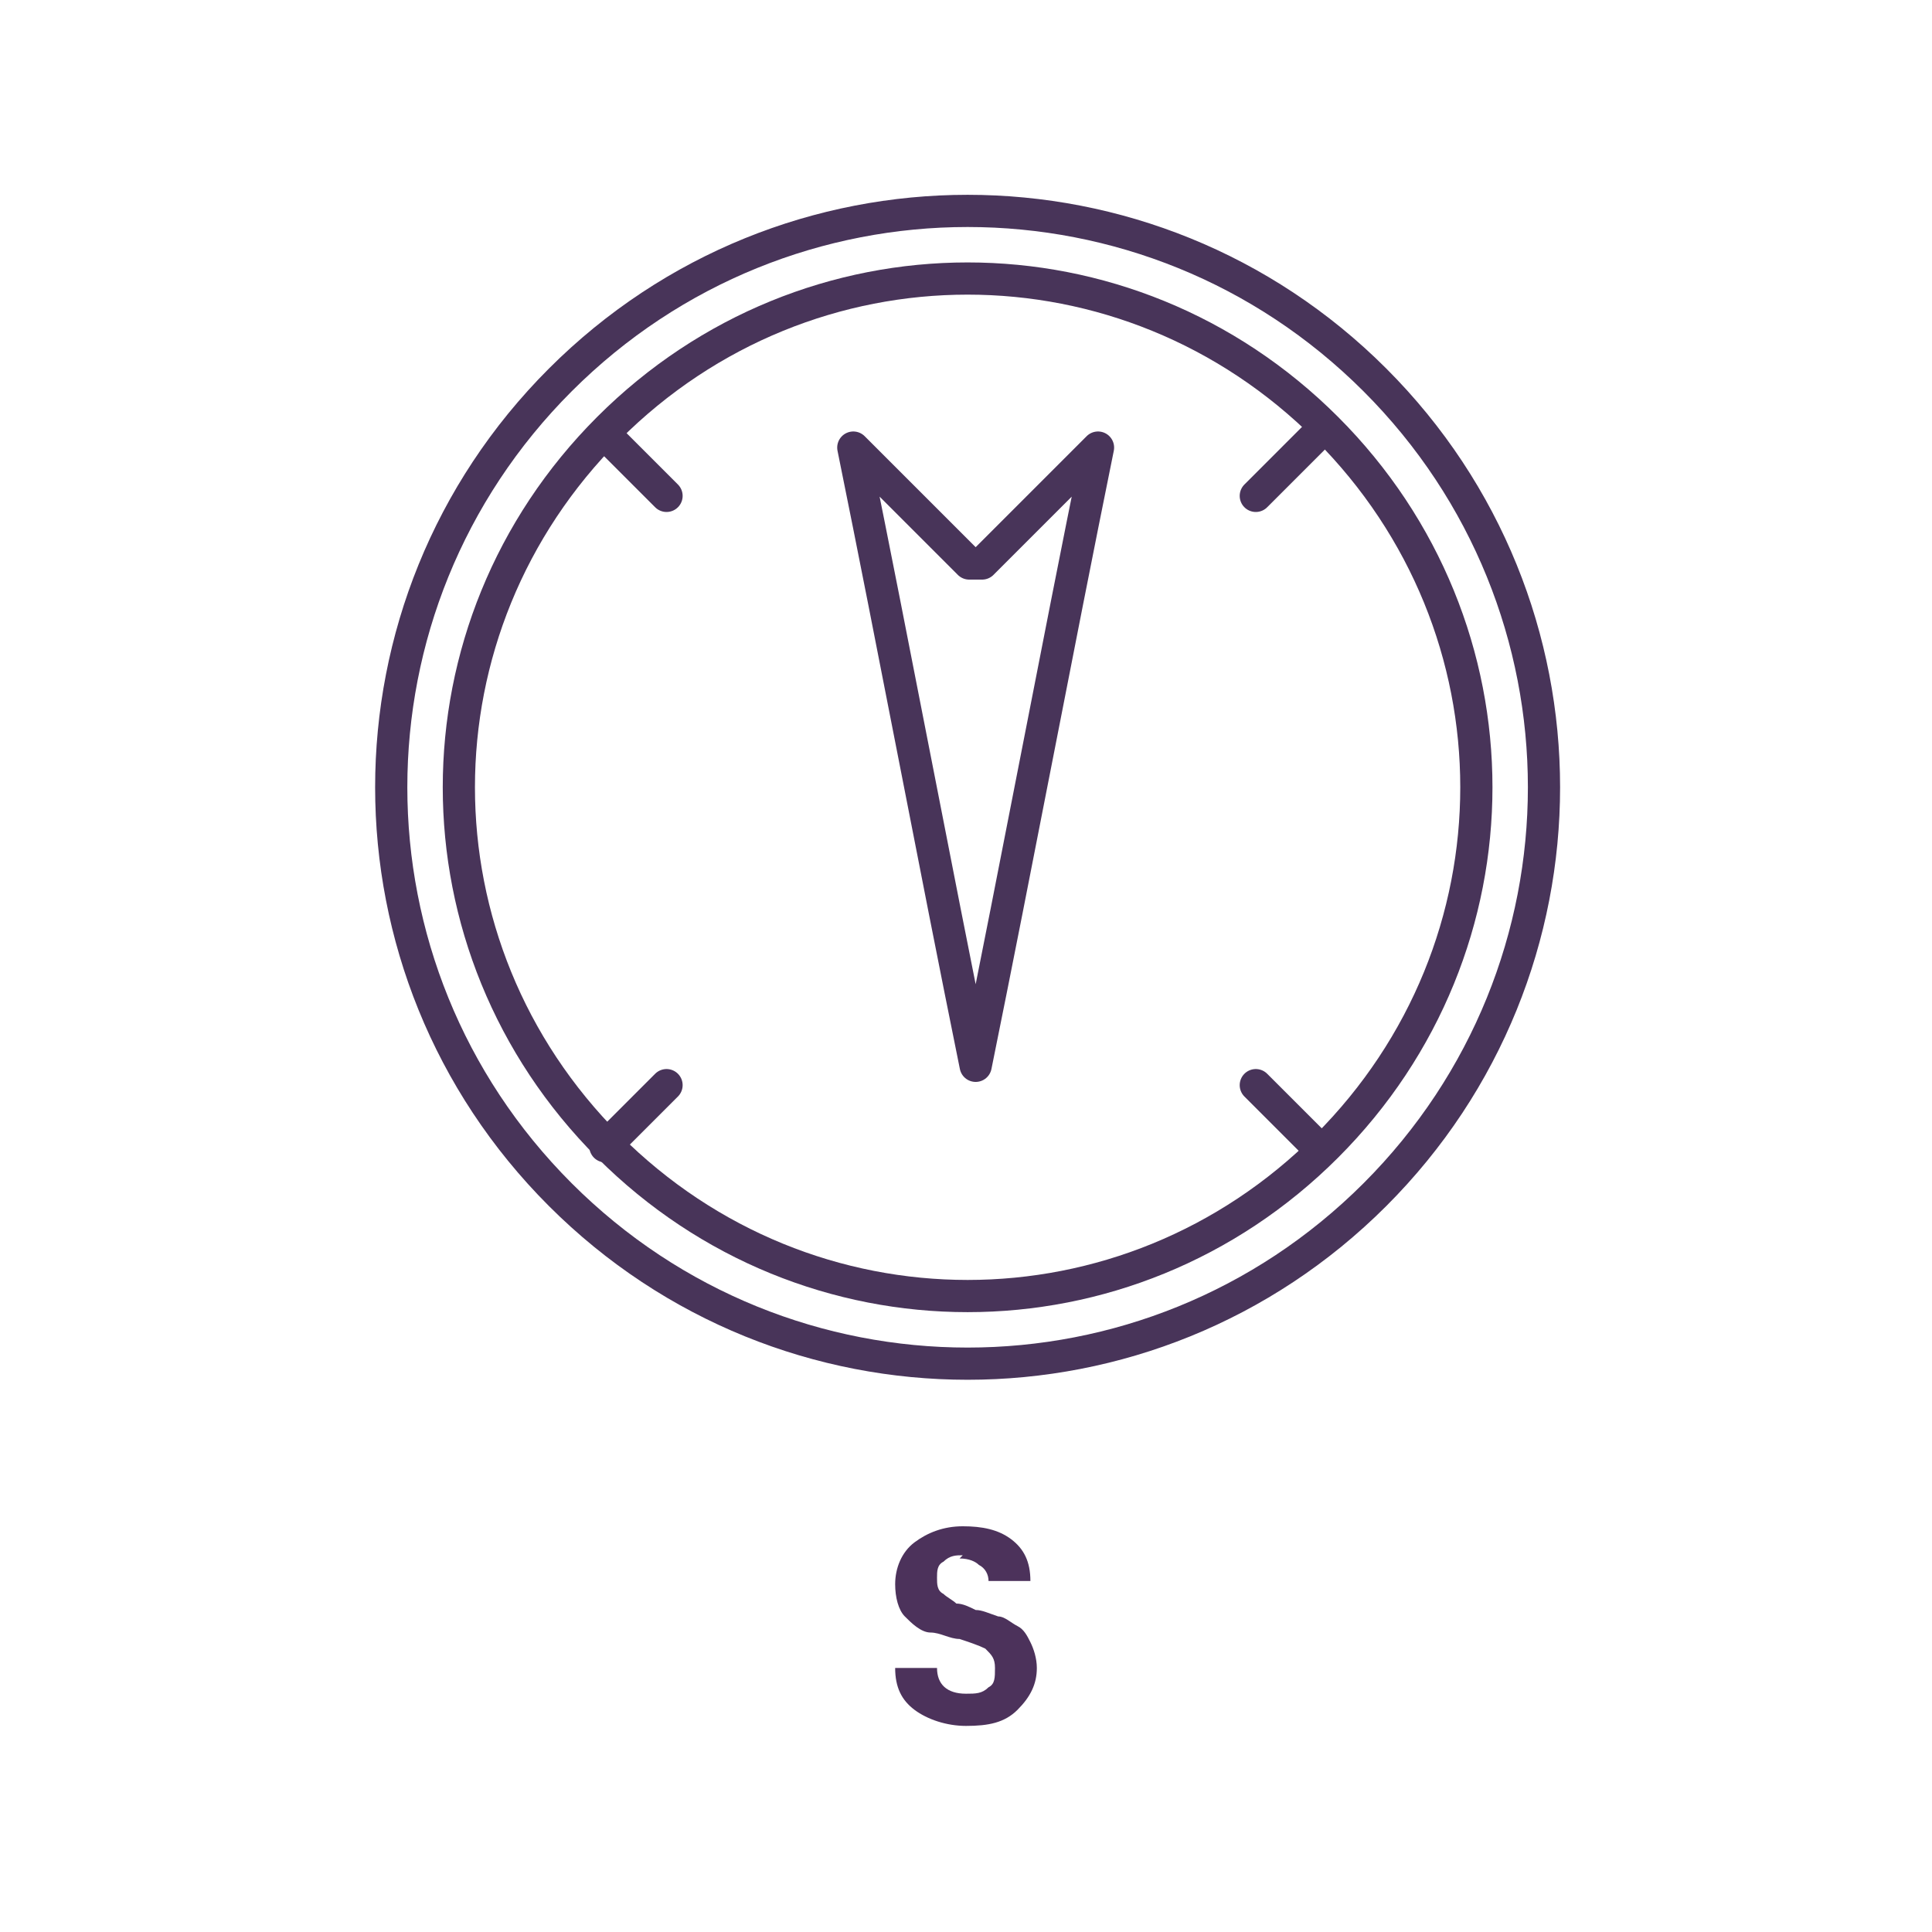
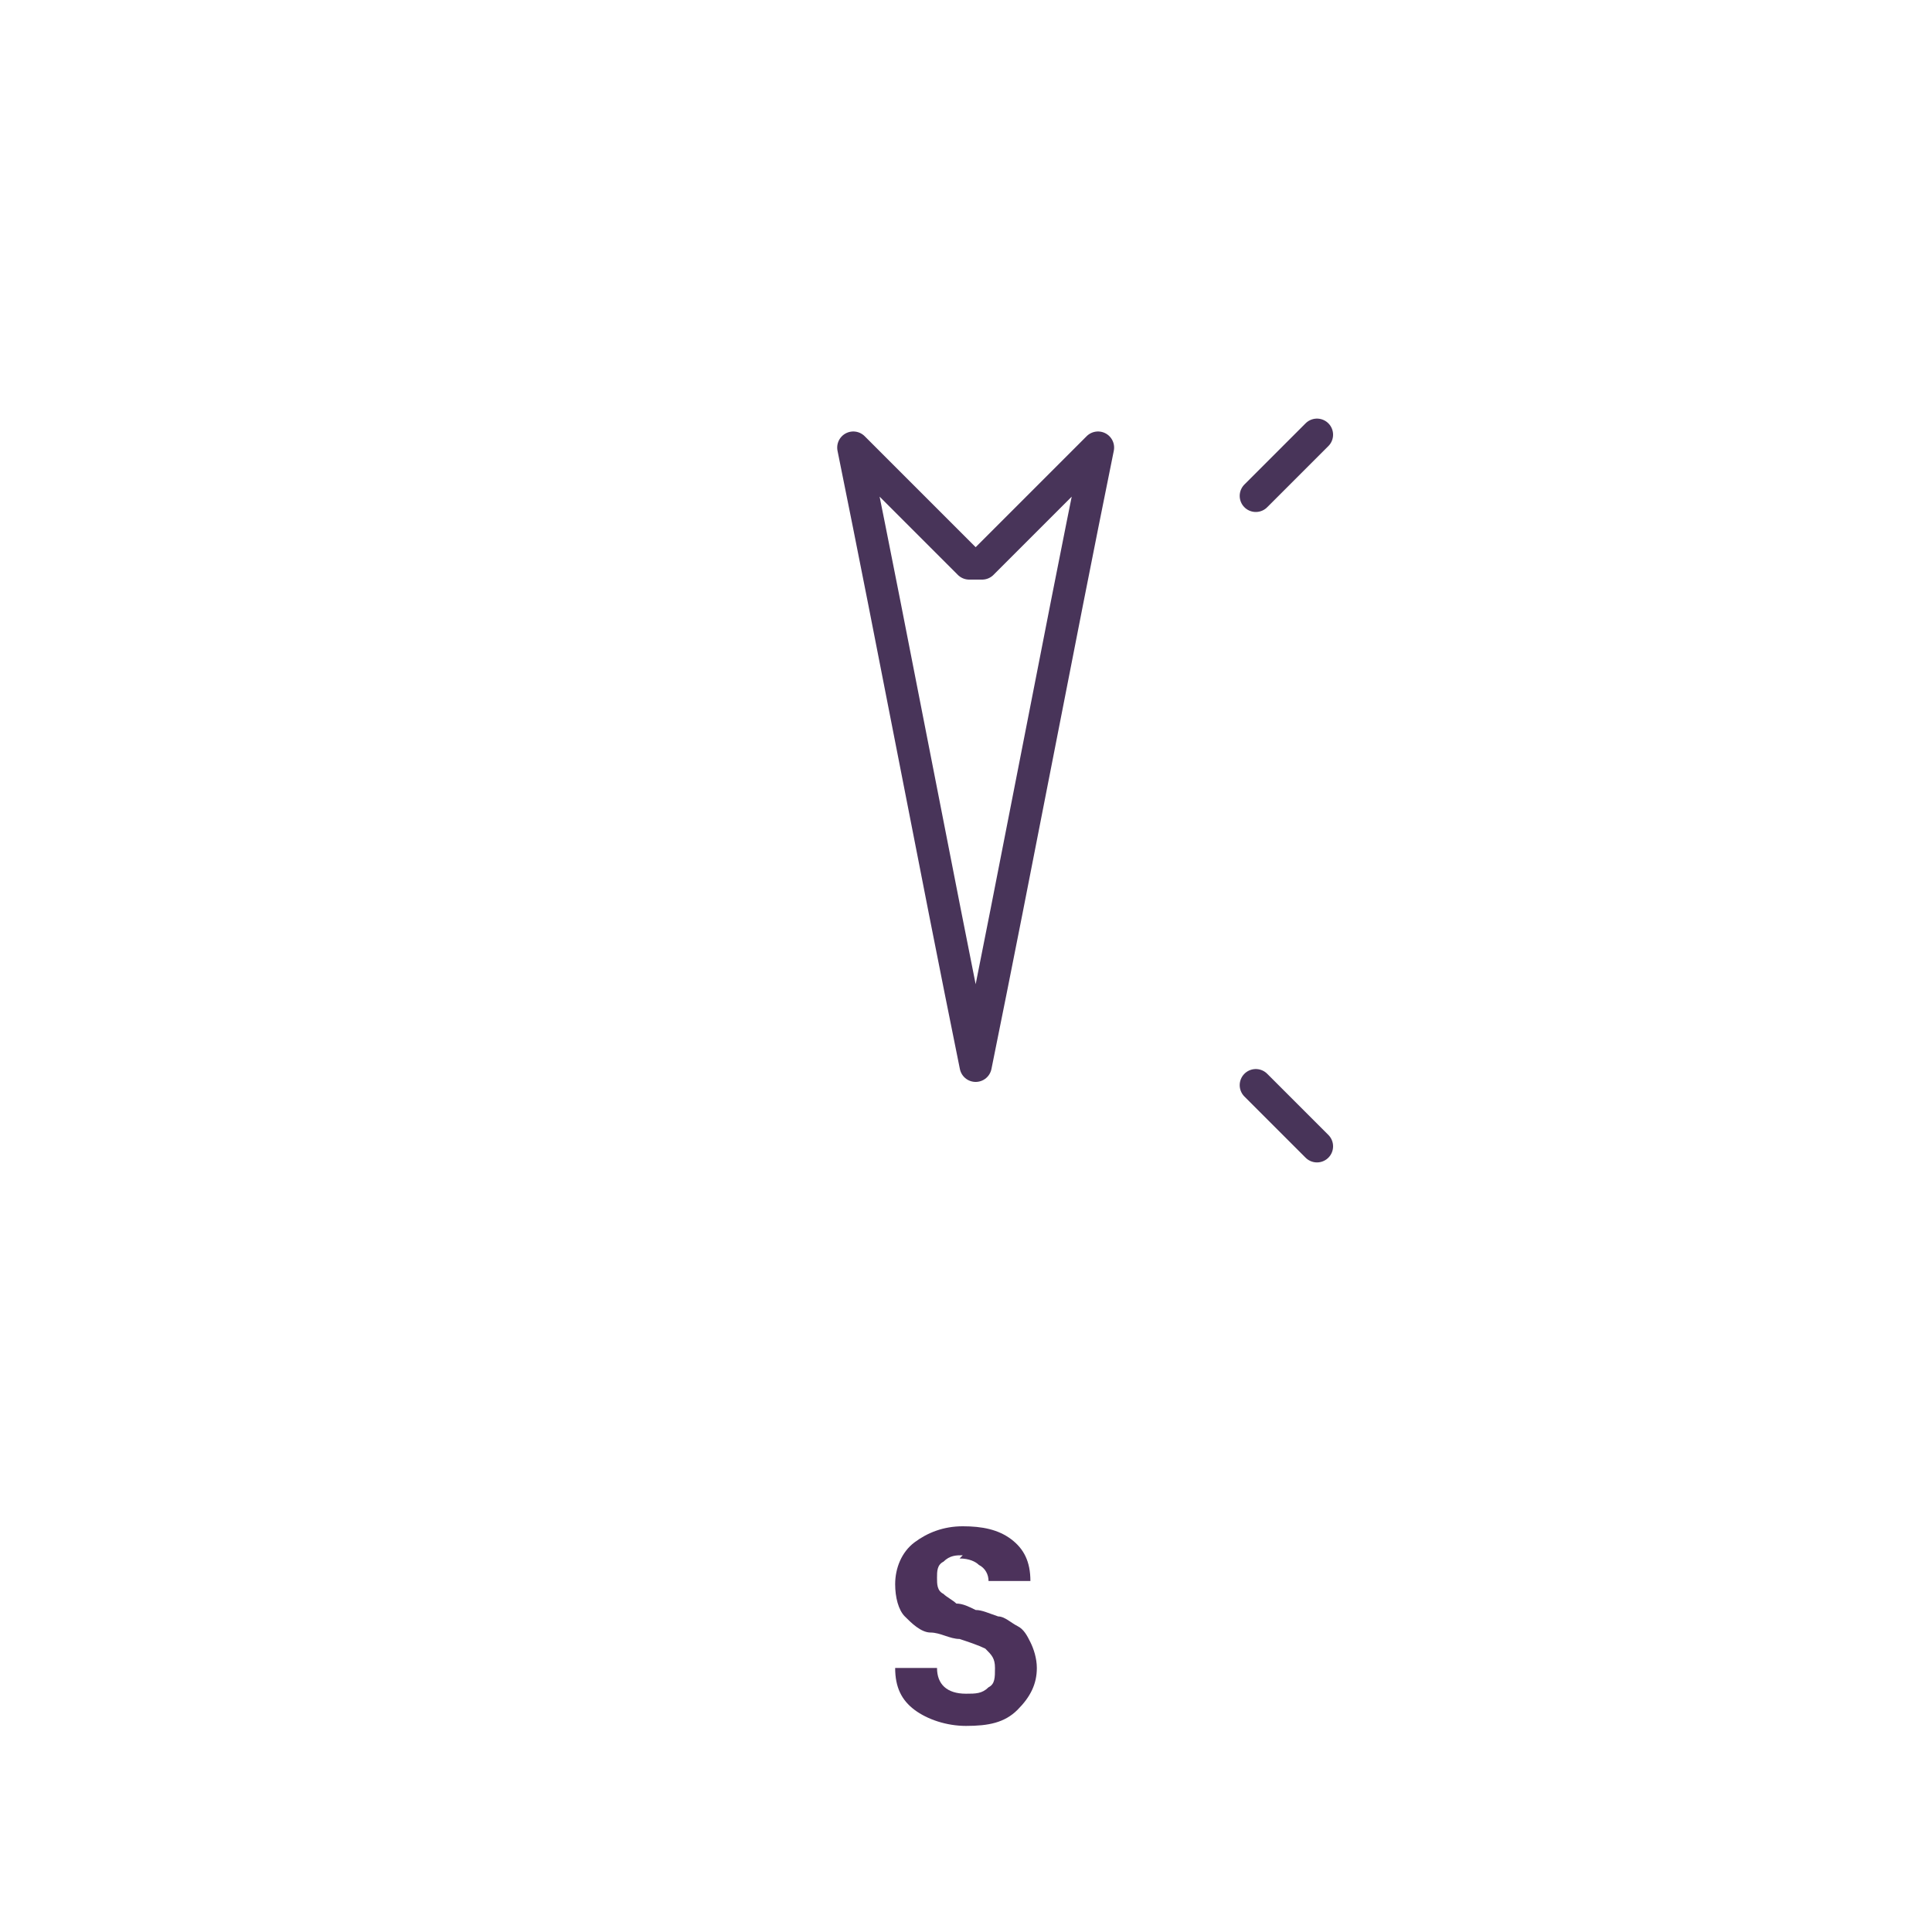
<svg xmlns="http://www.w3.org/2000/svg" id="Designs" viewBox="0 0 60 60">
  <defs>
    <style>.cls-1{stroke-linecap:round;}.cls-1,.cls-2,.cls-3{fill:none;stroke:#483459;}.cls-4{fill:#4c325b;stroke-width:0px;}.cls-2{stroke-linejoin:round;}</style>
  </defs>
  <path class="cls-4" d="M29.9,48.3c-.2,0-.4,0-.6.2-.2.1-.2.3-.2.5s0,.4.2.5c.1.1.3.2.4.3.2,0,.4.1.6.2.2,0,.4.1.7.2.2,0,.4.2.6.3.2.1.3.3.4.5.1.2.2.5.2.8,0,.5-.2.9-.6,1.3-.4.4-.9.5-1.6.5-.6,0-1.2-.2-1.6-.5-.4-.3-.6-.7-.6-1.3h1.3c0,.5.3.8.9.8.3,0,.5,0,.7-.2.2-.1.2-.3.2-.6s-.1-.4-.3-.6c-.2-.1-.5-.2-.8-.3-.3,0-.6-.2-.9-.2-.3,0-.6-.3-.8-.5-.2-.2-.3-.6-.3-1,0-.5.2-1,.6-1.3.4-.3.9-.5,1.5-.5.6,0,1.1.1,1.5.4.4.3.6.7.6,1.3h-1.3c0-.2-.1-.4-.3-.5-.1-.1-.3-.2-.6-.2Z" />
  <line class="cls-1" x1="39" y1="33.7" x2="40.9" y2="35.6" />
-   <line class="cls-1" x1="18.8" y1="35.6" x2="20.7" y2="33.7" />
-   <line class="cls-1" x1="18.8" y1="13.5" x2="20.7" y2="15.4" />
  <line class="cls-1" x1="39" y1="15.4" x2="40.9" y2="13.5" />
-   <path class="cls-3" d="M41.2,13.3c-6.2-6.2-16.1-6.2-22.3,0-6.2,6.2-6.2,16.1,0,22.3,6.2,6.2,16.1,6.2,22.3,0,6.2-6.2,6.2-16.1,0-22.3Z" />
  <path class="cls-2" d="M34.1,13.9c-1.2,1.2-2.4,2.4-3.6,3.6,0,0-.1,0-.2,0s-.2,0-.2,0c-1.2-1.2-2.4-2.4-3.6-3.6,1.3,6.4,2.5,12.8,3.8,19.2,1.3-6.4,2.5-12.8,3.8-19.2Z" />
-   <path class="cls-3" d="M42.7,11.8c-7-7-18.3-7-25.3,0-7,7-7,18.3,0,25.3,7,7,18.3,7,25.3,0,7-7,7-18.3,0-25.3Z" />
</svg>